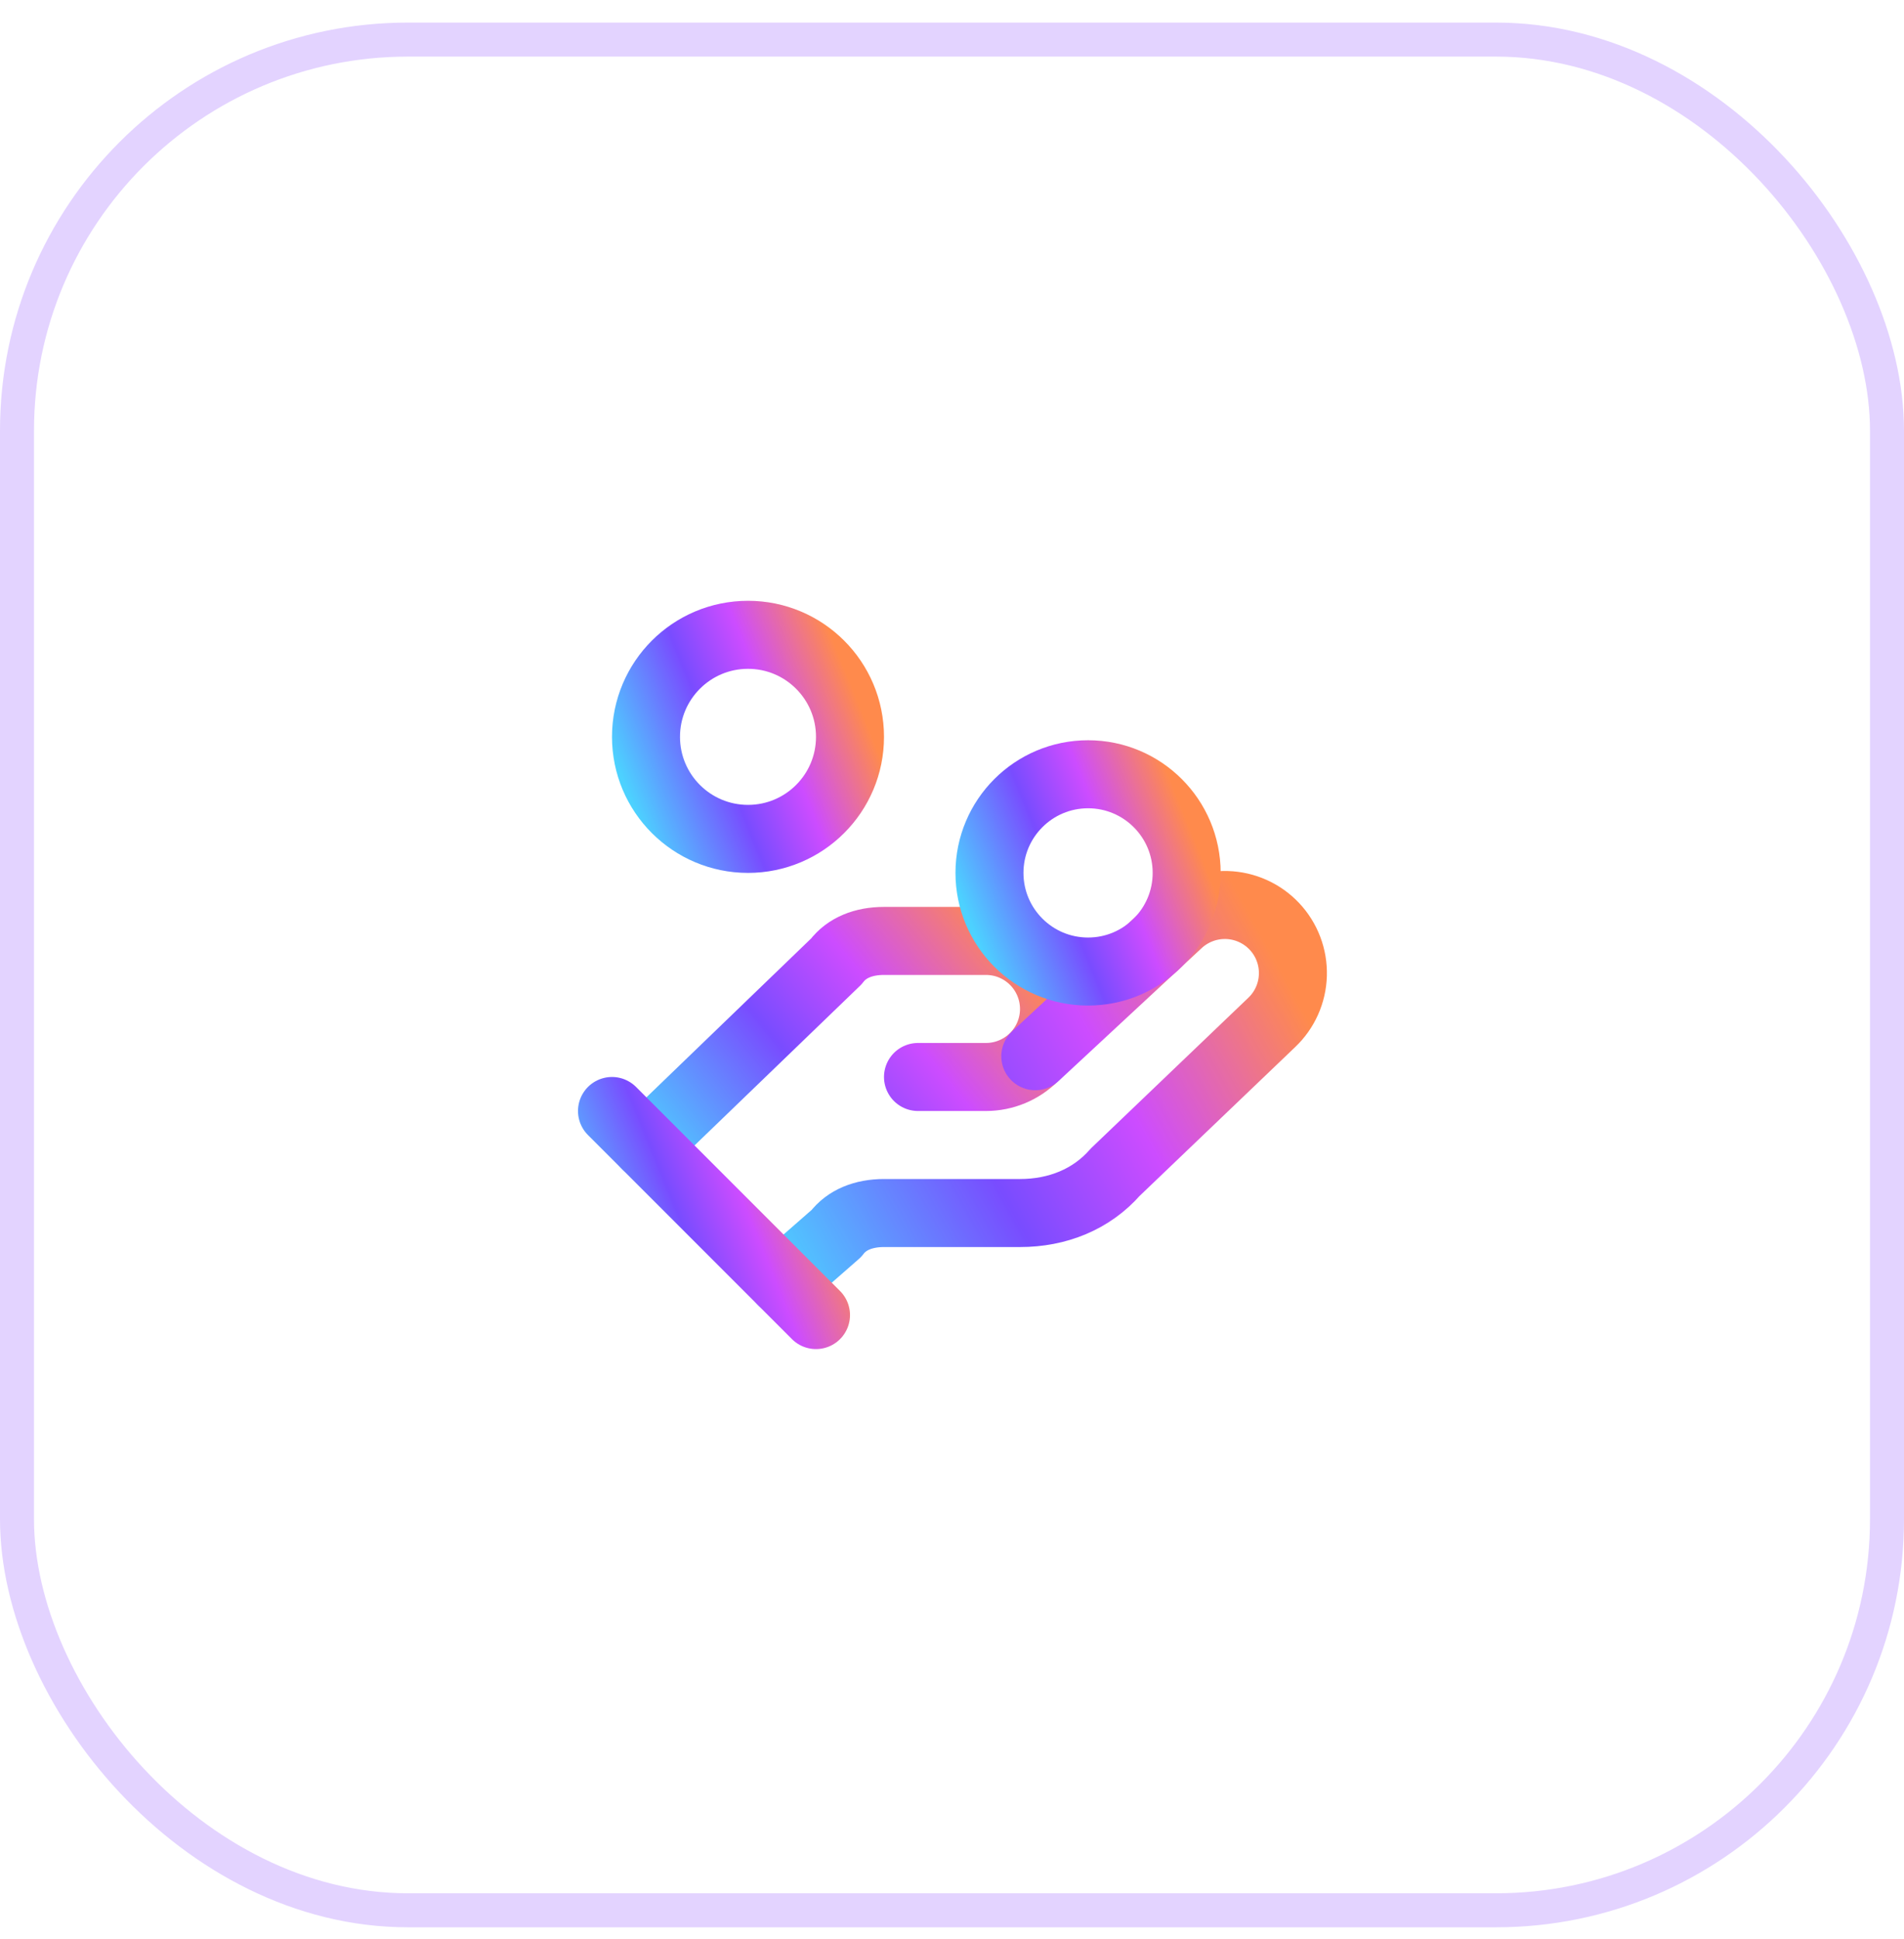
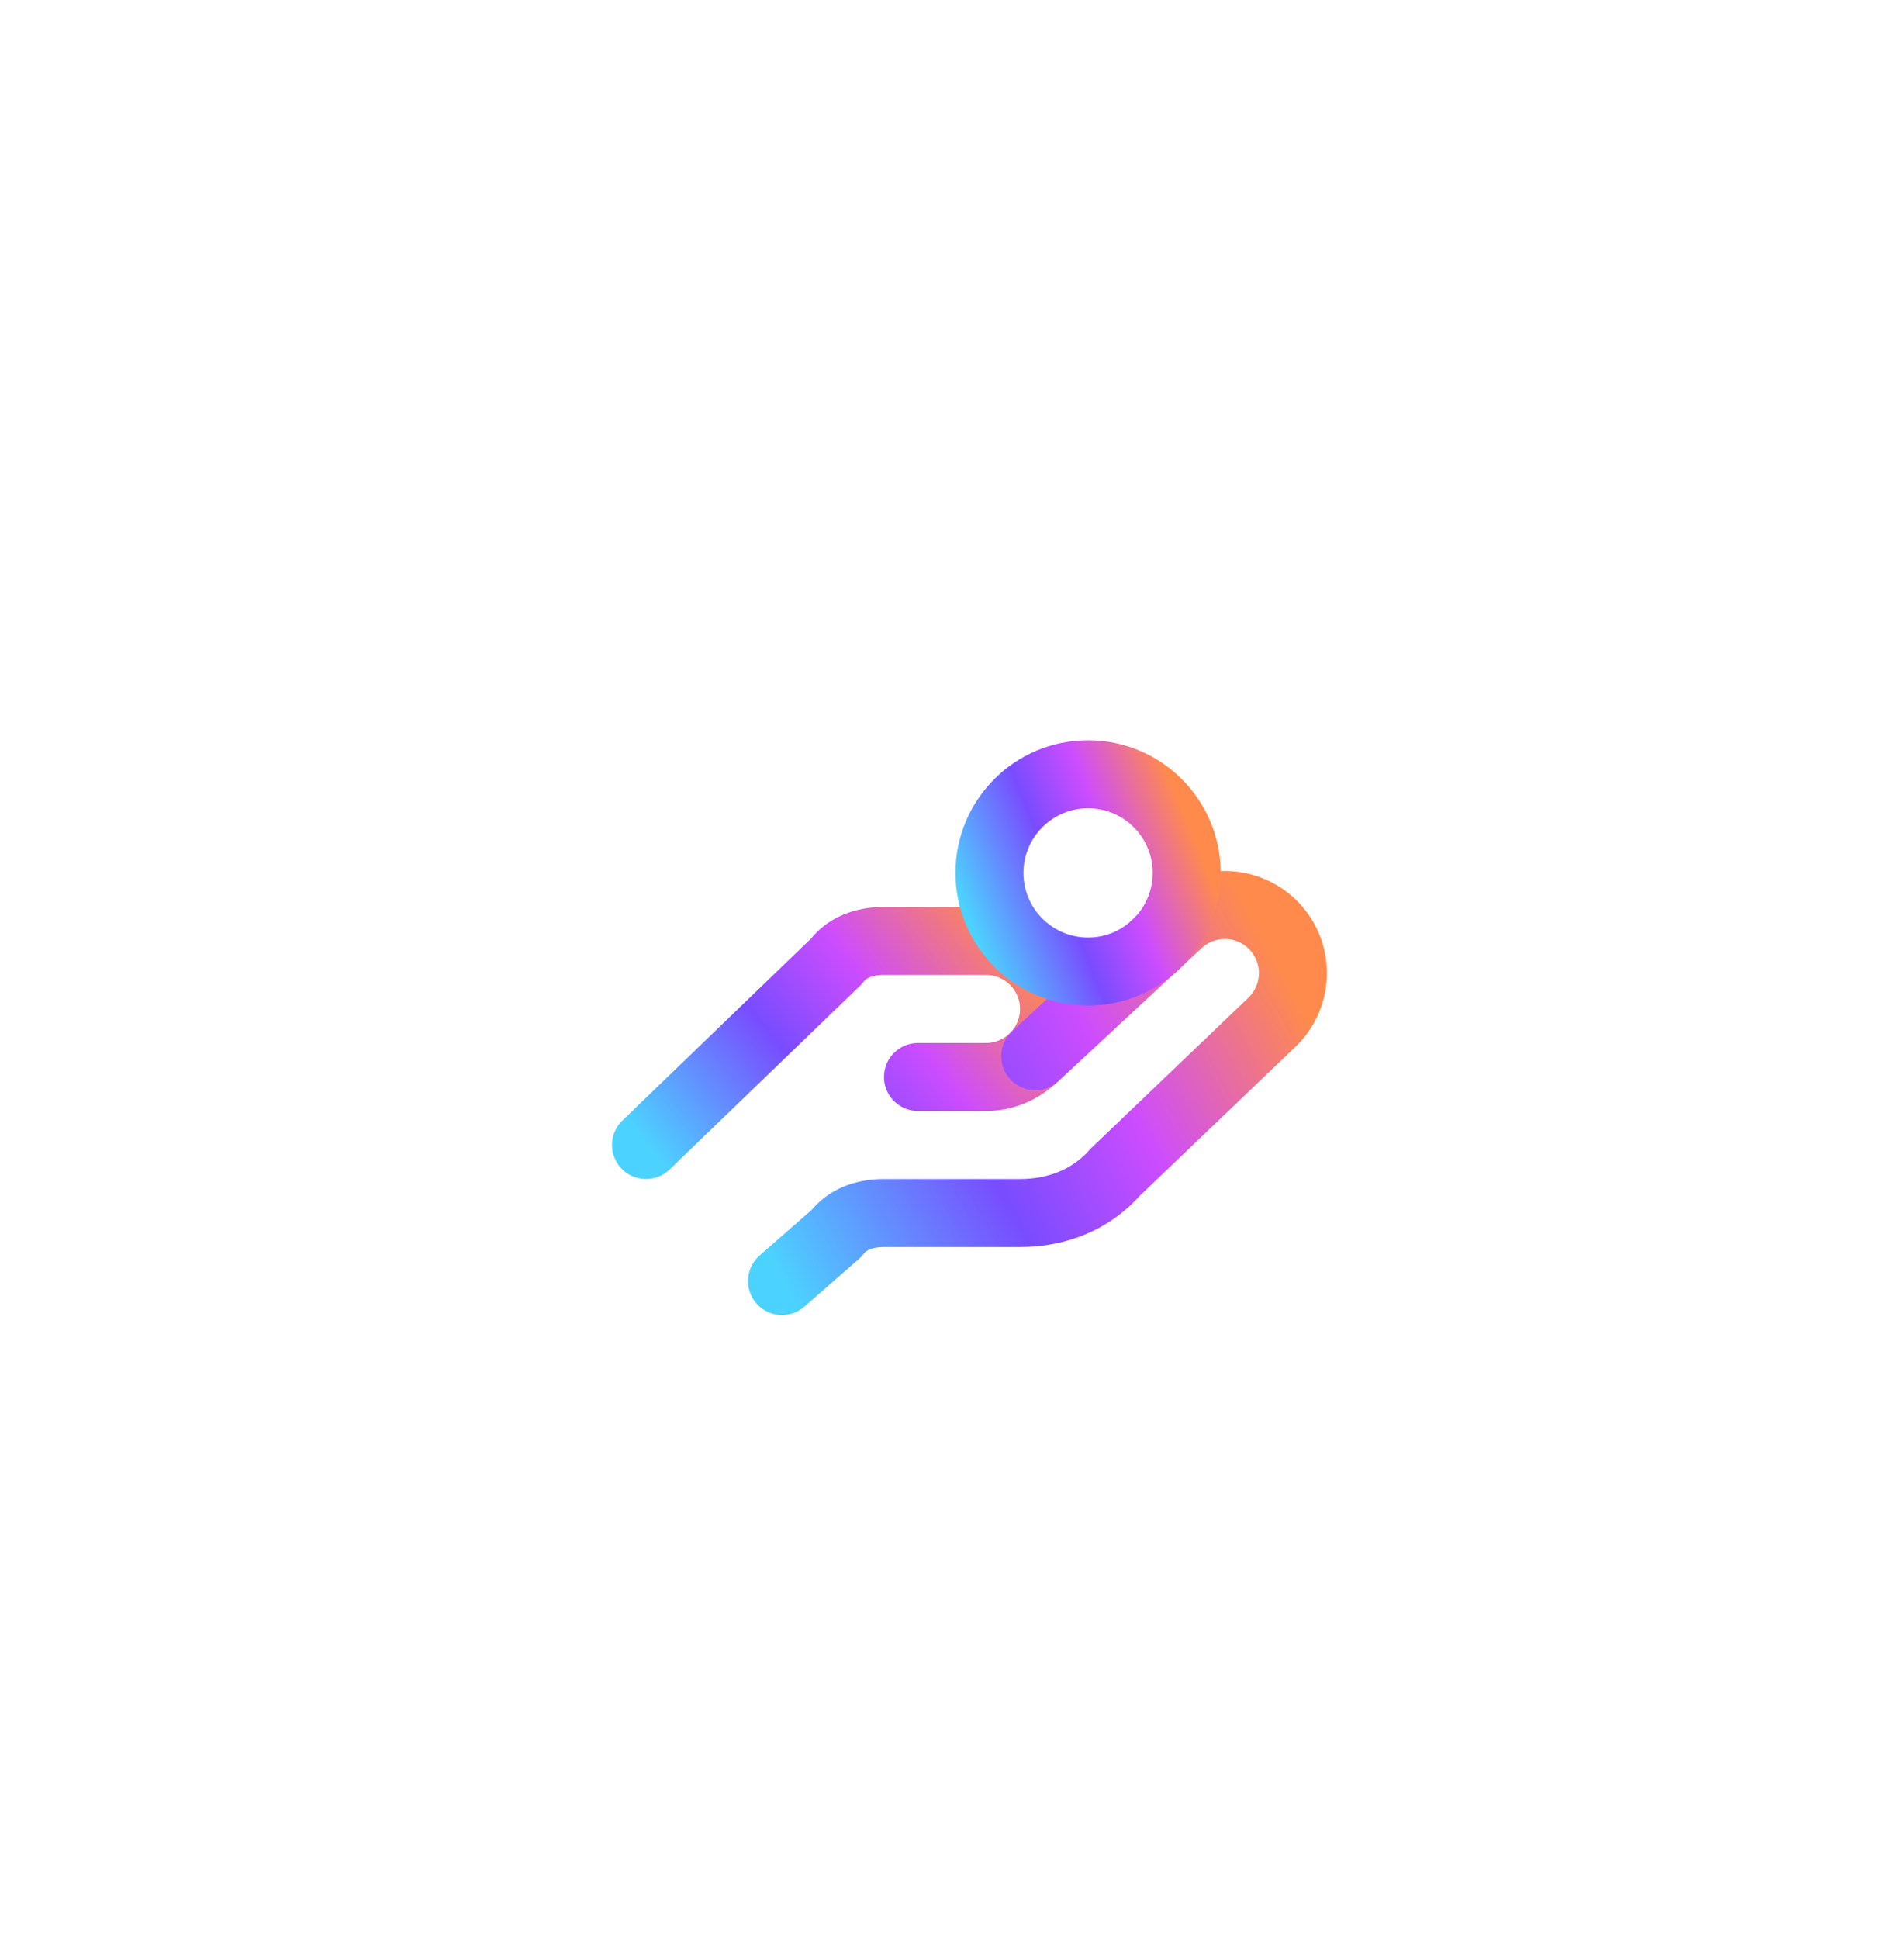
<svg xmlns="http://www.w3.org/2000/svg" width="56" height="57" viewBox="0 0 56 57" fill="none">
-   <rect x="0.5" y="1.164" width="55" height="55" rx="11.5" stroke="#E3D3FF" />
  <g opacity="0.7">
    <path d="M27 31.664H29C29.53 31.664 30.039 31.453 30.414 31.078C30.789 30.703 31 30.195 31 29.664C31 29.134 30.789 28.625 30.414 28.25C30.039 27.875 29.53 27.664 29 27.664H26C25.4 27.664 24.9 27.864 24.6 28.264L19 33.664" stroke="url(#paint0_linear_6500_5072)" stroke-width="2" stroke-linecap="round" stroke-linejoin="round" />
    <path d="M23 37.664L24.6 36.264C24.9 35.864 25.4 35.664 26 35.664H30C31.1 35.664 32.1 35.264 32.8 34.464L37.4 30.064C37.786 29.7 38.011 29.197 38.026 28.666C38.041 28.135 37.845 27.62 37.48 27.234C37.115 26.848 36.612 26.623 36.082 26.608C35.551 26.593 35.036 26.79 34.65 27.154L30.45 31.054" stroke="url(#paint1_linear_6500_5072)" stroke-width="2" stroke-linecap="round" stroke-linejoin="round" />
-     <path d="M18 32.664L24 38.664" stroke="url(#paint2_linear_6500_5072)" stroke-width="2" stroke-linecap="round" stroke-linejoin="round" />
    <path d="M32.002 28.564C33.603 28.564 34.902 27.265 34.902 25.664C34.902 24.062 33.603 22.764 32.002 22.764C30.4 22.764 29.102 24.062 29.102 25.664C29.102 27.265 30.4 28.564 32.002 28.564Z" stroke="url(#paint3_linear_6500_5072)" stroke-width="2" stroke-linecap="round" stroke-linejoin="round" />
-     <path d="M22 24.664C23.657 24.664 25 23.321 25 21.664C25 20.007 23.657 18.664 22 18.664C20.343 18.664 19 20.007 19 21.664C19 23.321 20.343 24.664 22 24.664Z" stroke="url(#paint4_linear_6500_5072)" stroke-width="2" stroke-linecap="round" stroke-linejoin="round" />
  </g>
  <defs>
    <linearGradient id="paint0_linear_6500_5072" x1="26.913" y1="24.006" x2="17.423" y2="31.706" gradientUnits="userSpaceOnUse">
      <stop stop-color="#FF5900" />
      <stop offset="0.34" stop-color="#B700FF" />
      <stop offset="0.6" stop-color="#4000FF" />
      <stop offset="1" stop-color="#00BFFF" />
    </linearGradient>
    <linearGradient id="paint1_linear_6500_5072" x1="32.909" y1="19.865" x2="17.796" y2="28.199" gradientUnits="userSpaceOnUse">
      <stop stop-color="#FF5900" />
      <stop offset="0.34" stop-color="#B700FF" />
      <stop offset="0.6" stop-color="#4000FF" />
      <stop offset="1" stop-color="#00BFFF" />
    </linearGradient>
    <linearGradient id="paint2_linear_6500_5072" x1="21.956" y1="29.006" x2="15.2" y2="31.747" gradientUnits="userSpaceOnUse">
      <stop stop-color="#FF5900" />
      <stop offset="0.34" stop-color="#B700FF" />
      <stop offset="0.6" stop-color="#4000FF" />
      <stop offset="1" stop-color="#00BFFF" />
    </linearGradient>
    <linearGradient id="paint3_linear_6500_5072" x1="32.926" y1="19.227" x2="26.395" y2="21.877" gradientUnits="userSpaceOnUse">
      <stop stop-color="#FF5900" />
      <stop offset="0.34" stop-color="#B700FF" />
      <stop offset="0.6" stop-color="#4000FF" />
      <stop offset="1" stop-color="#00BFFF" />
    </linearGradient>
    <linearGradient id="paint4_linear_6500_5072" x1="22.956" y1="15.005" x2="16.2" y2="17.747" gradientUnits="userSpaceOnUse">
      <stop stop-color="#FF5900" />
      <stop offset="0.34" stop-color="#B700FF" />
      <stop offset="0.6" stop-color="#4000FF" />
      <stop offset="1" stop-color="#00BFFF" />
    </linearGradient>
  </defs>
</svg>